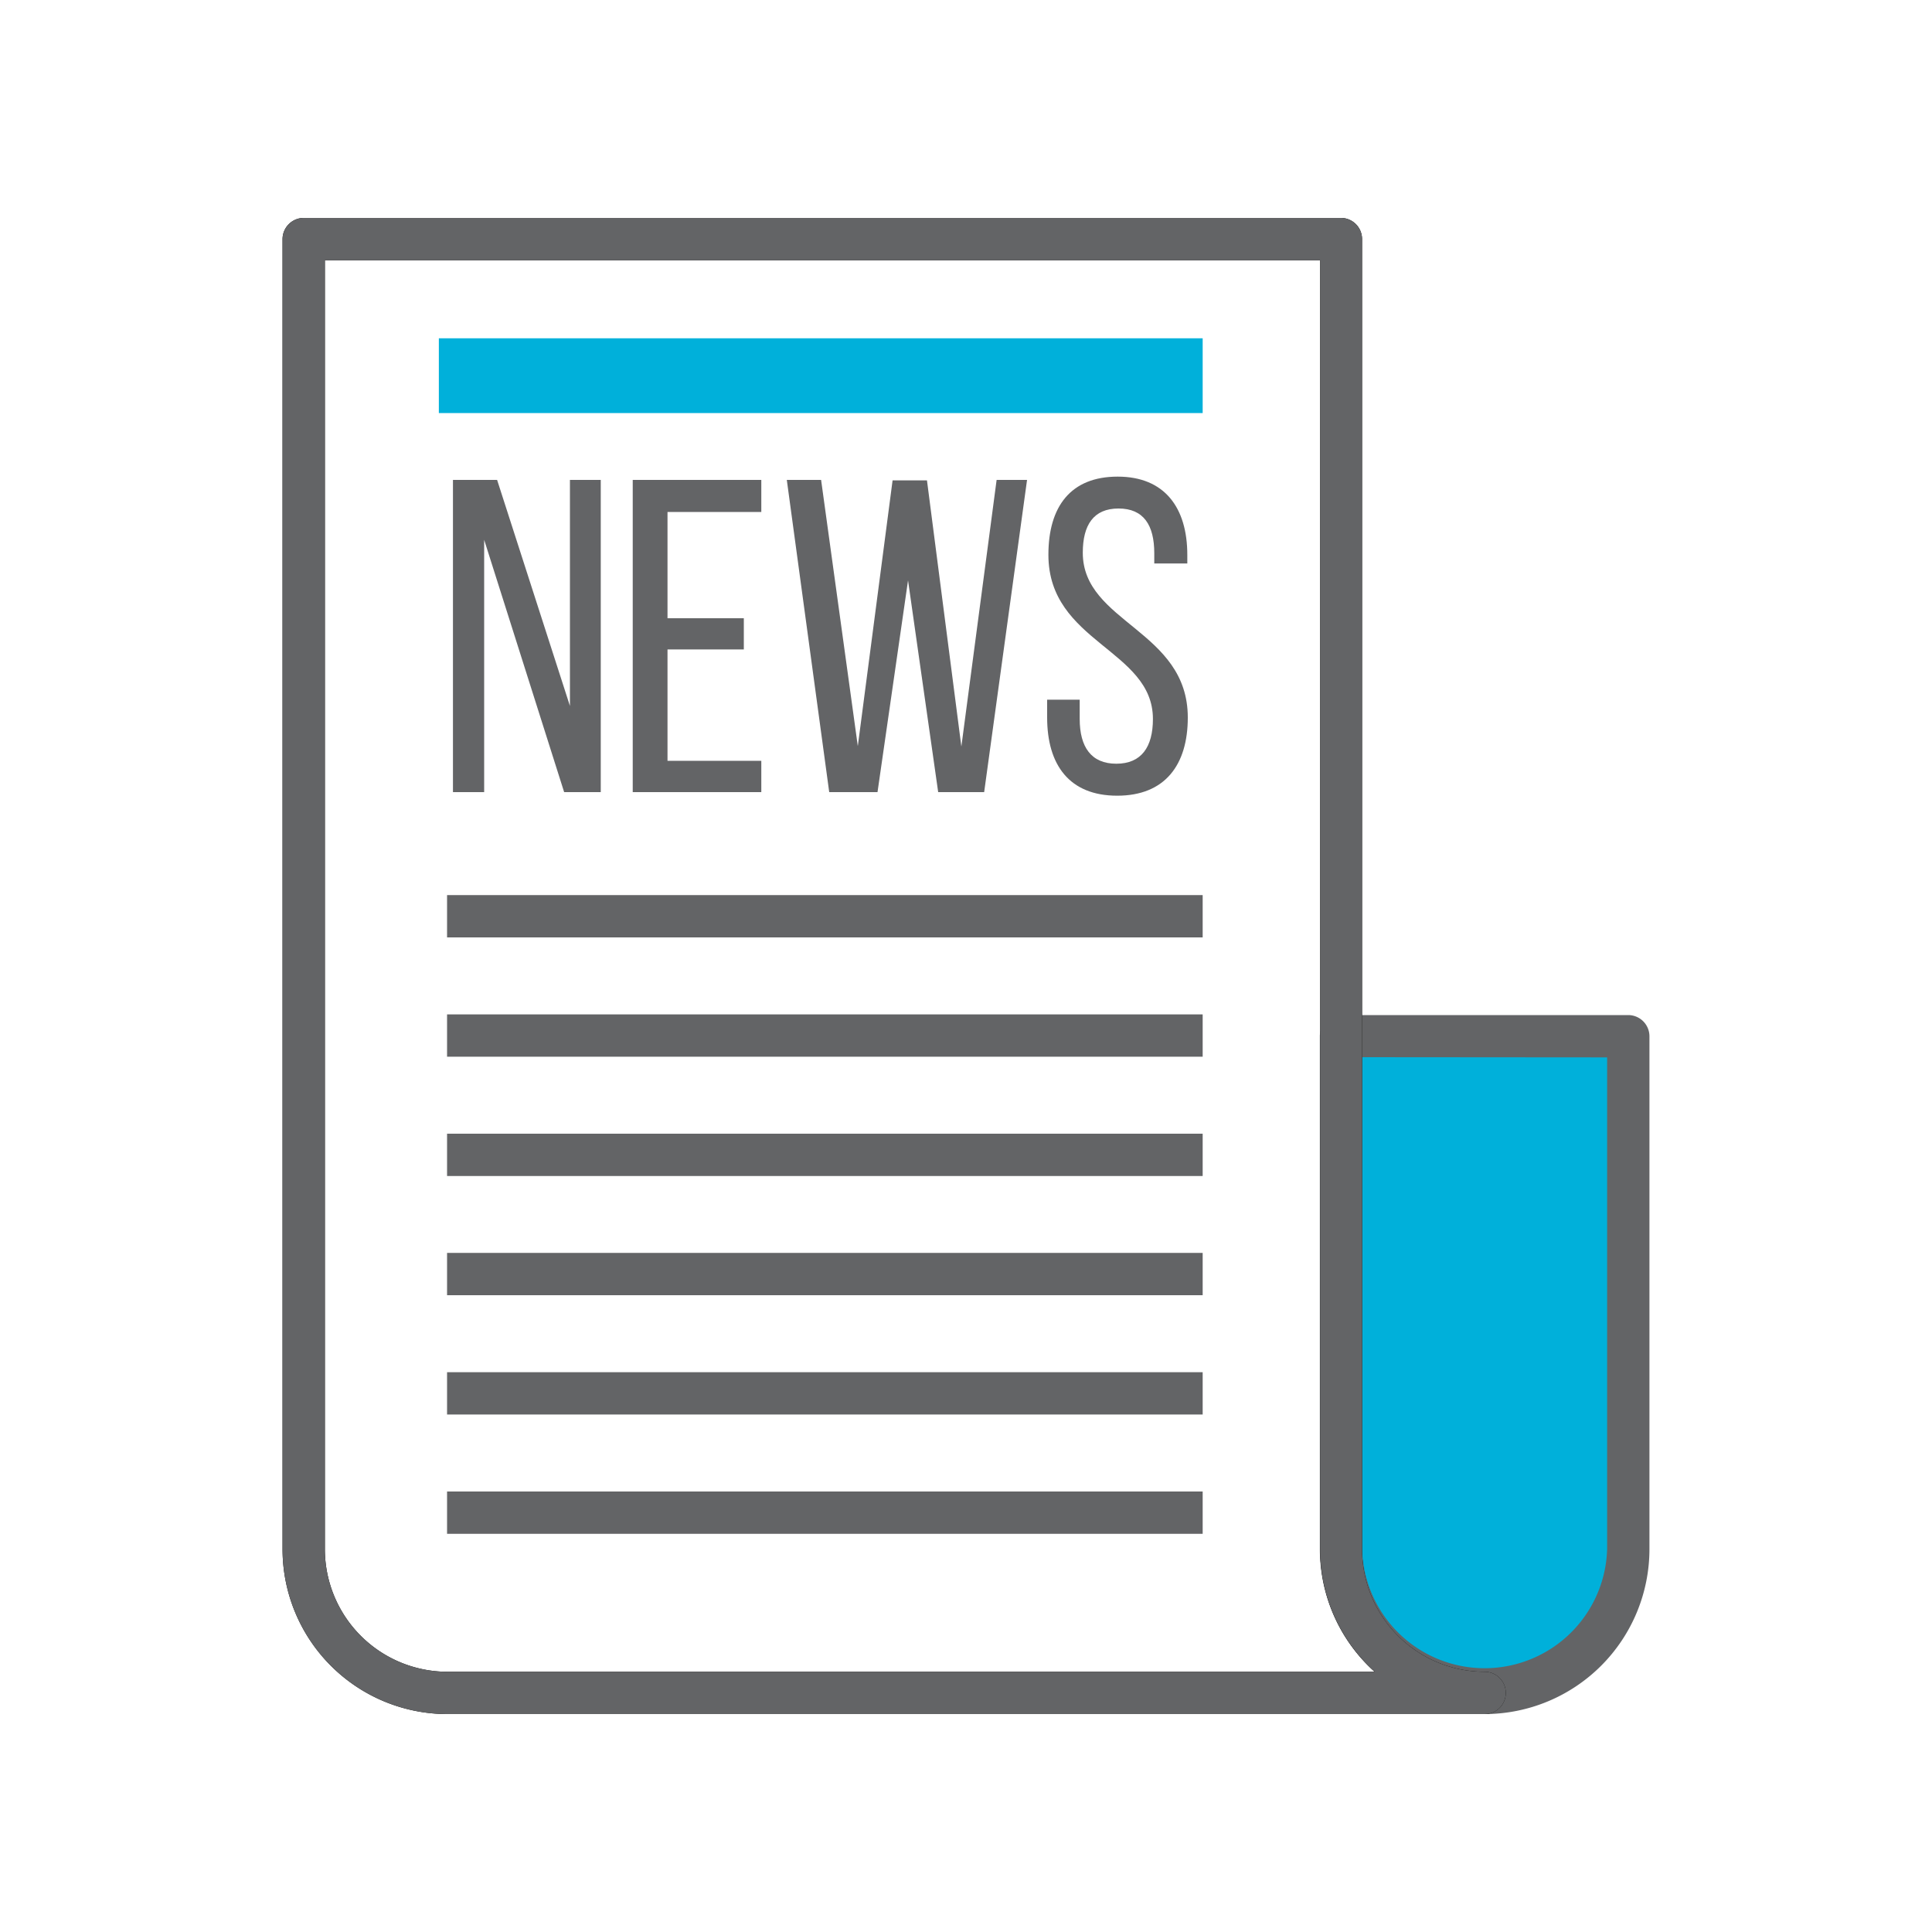
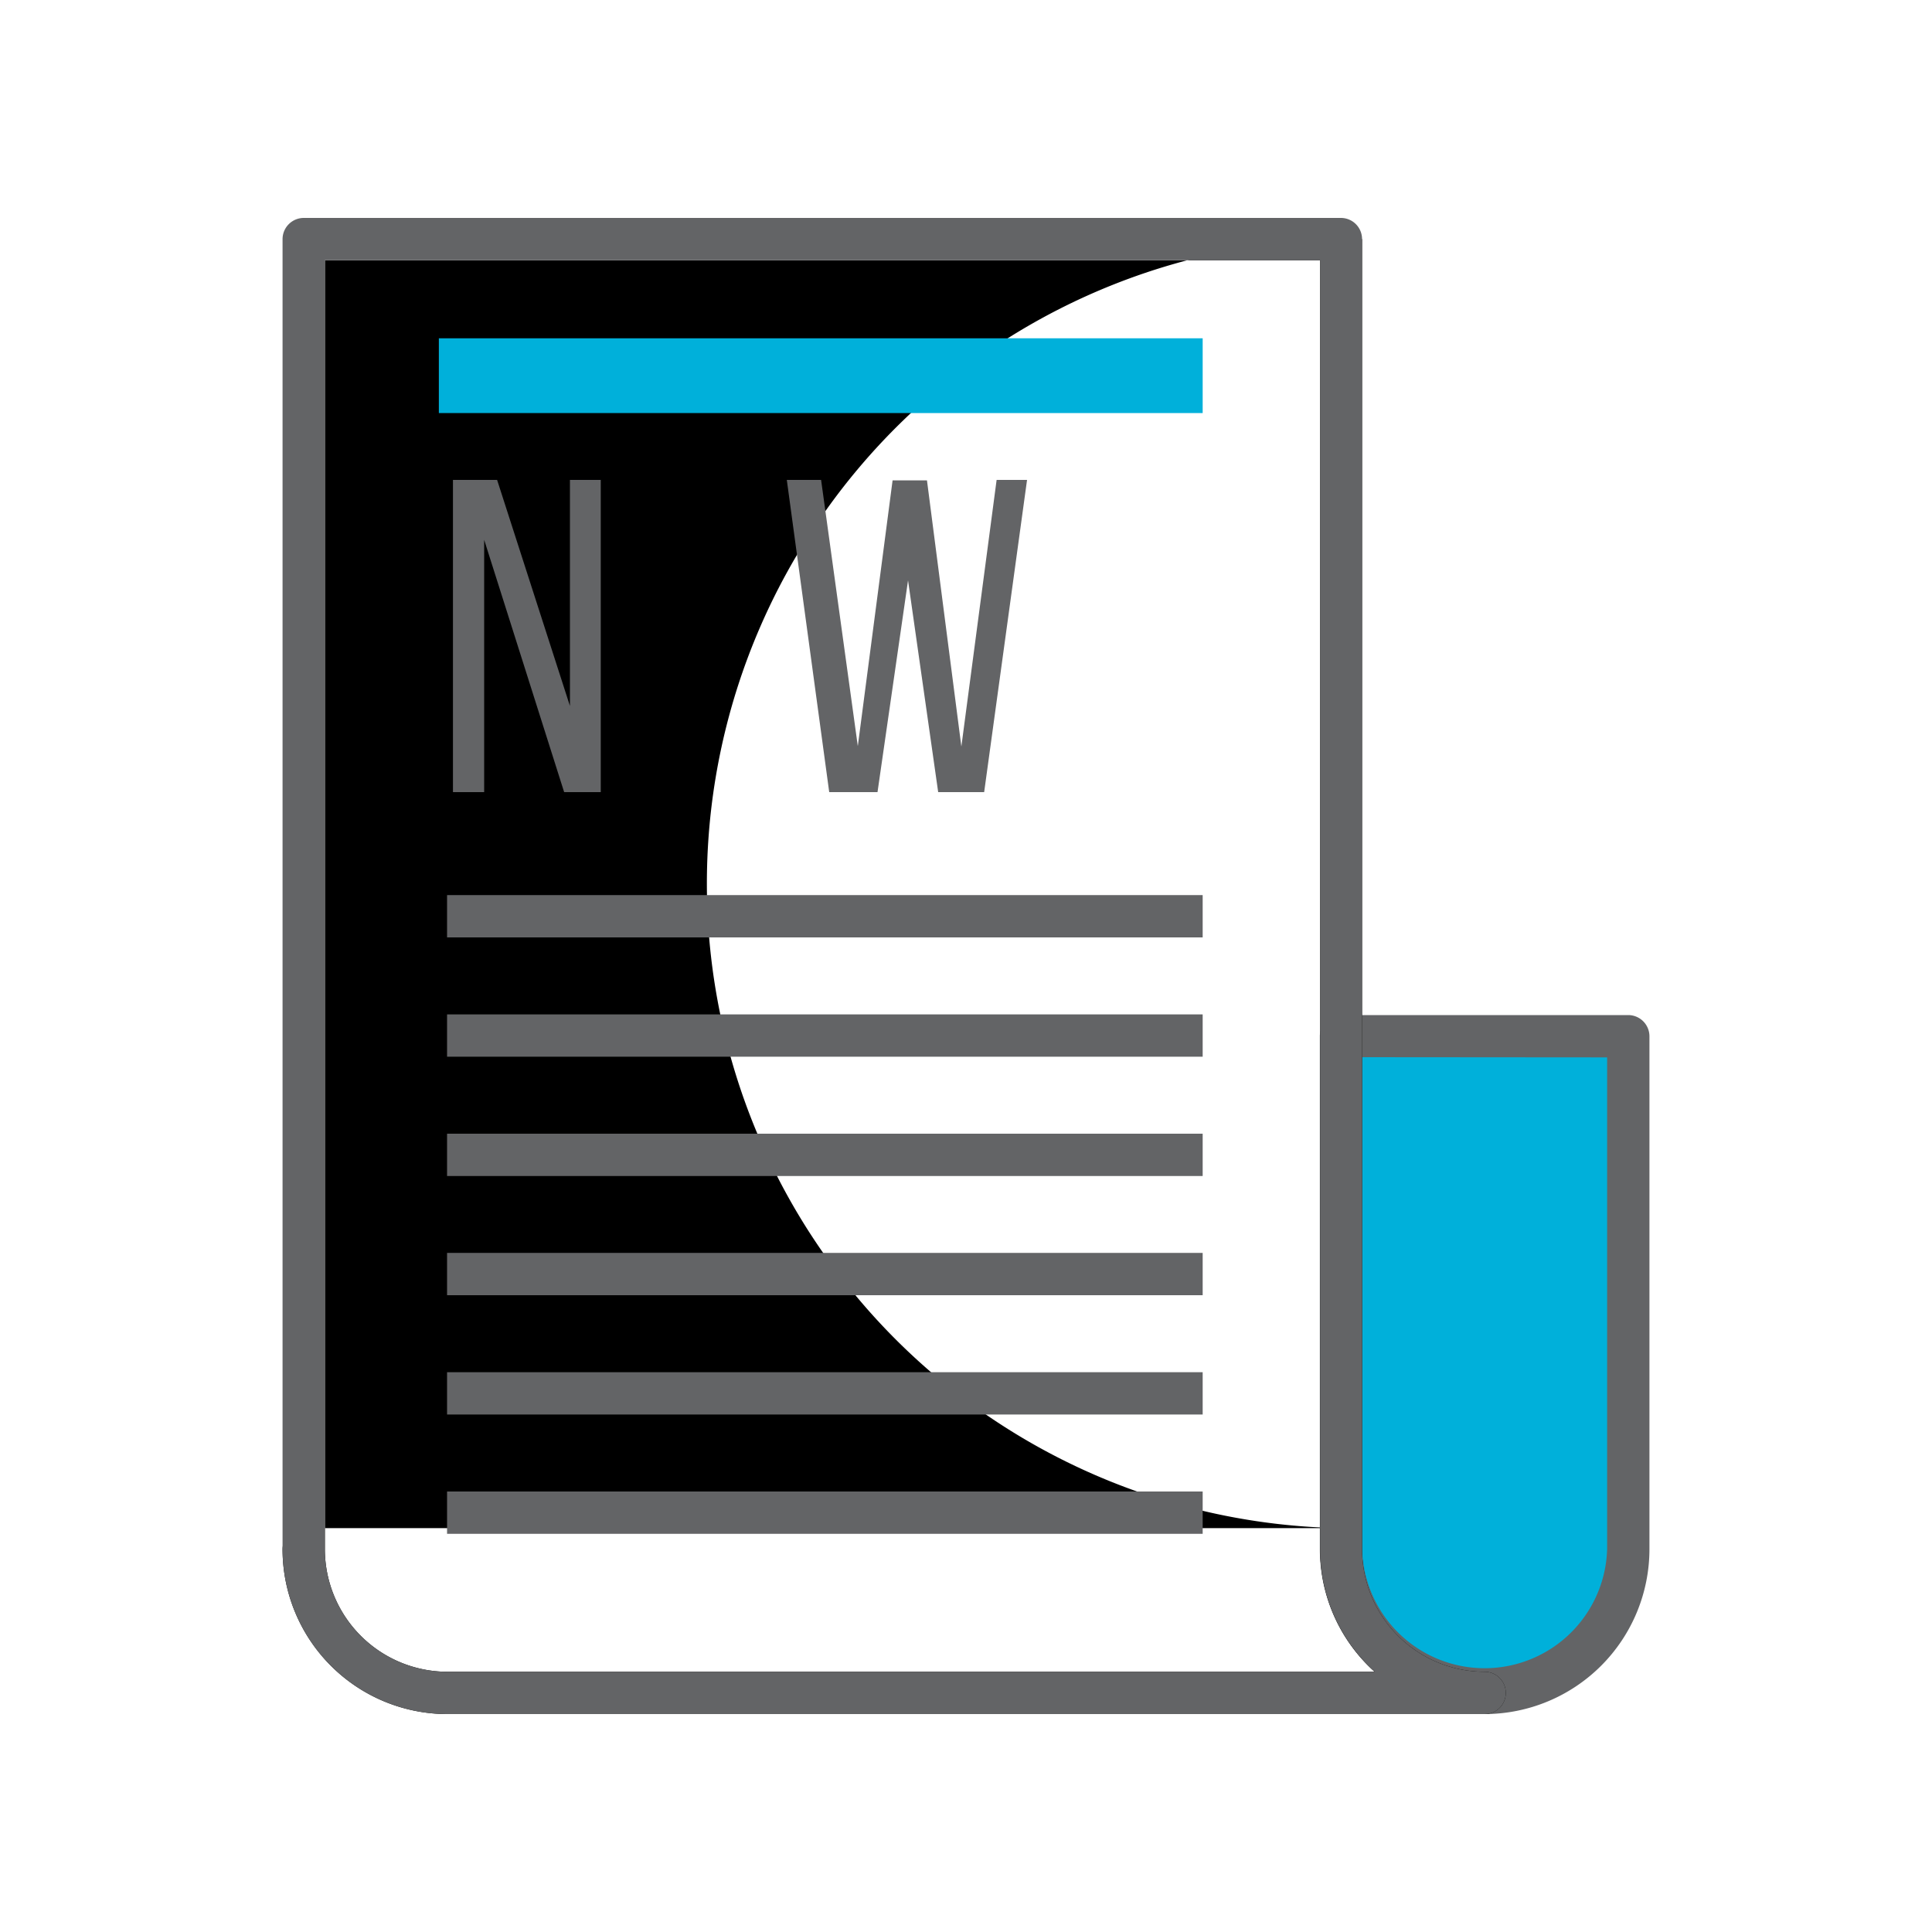
<svg xmlns="http://www.w3.org/2000/svg" viewBox="0 0 200 200">
  <defs>
    <style>.cls-1{fill:#00b0da;}.cls-2{fill:#636466;}</style>
  </defs>
  <g id="Disseny">
    <path class="cls-1" d="M138.81,107.27v53.11a14.88,14.88,0,0,0,29.75,0V107.27Z" />
    <path class="cls-2" d="M153.69,177.44a17.08,17.08,0,0,1-17.06-17.06V107.27a2.19,2.19,0,0,1,2.18-2.19h29.75a2.2,2.2,0,0,1,2.19,2.19v53.11A17.08,17.08,0,0,1,153.69,177.44Zm-12.69-68v50.92a12.69,12.69,0,0,0,25.37,0V109.46Z" />
-     <path d="M153.69,177.44H46.32a17.08,17.08,0,0,1-17.07-17.06V24.75a2.2,2.2,0,0,1,2.19-2.19H138.81A2.19,2.19,0,0,1,141,24.75V160.38a12.7,12.7,0,0,0,12.69,12.68,2.19,2.19,0,0,1,0,4.38ZM33.63,26.94V160.38a12.7,12.7,0,0,0,12.69,12.68h96a17,17,0,0,1-5.66-12.68V26.94Z" />
+     <path d="M153.69,177.44H46.32a17.08,17.08,0,0,1-17.07-17.06a2.2,2.2,0,0,1,2.19-2.19H138.81A2.19,2.19,0,0,1,141,24.75V160.38a12.7,12.7,0,0,0,12.69,12.68,2.19,2.19,0,0,1,0,4.38ZM33.63,26.94V160.38a12.7,12.7,0,0,0,12.69,12.68h96a17,17,0,0,1-5.66-12.68V26.94Z" />
    <path class="cls-2" d="M50.12,82H46.89V49.68h4.57L59,73.08V49.68h3.19V82H58.4L50.12,55.88Z" />
-     <path class="cls-2" d="M77,64v3.23H69.1V78.76h9.71V82H65.5V49.68H78.81V53H69.1V64Z" />
    <path class="cls-2" d="M90.84,82h-5L81.45,49.68H85l3.8,27.56,3.6-27.51h3.56l3.56,27.55,3.65-27.6h3.15L101.88,82H97.12L94,60.08Z" />
-     <path class="cls-2" d="M122.91,57.45v.88h-3.42V57.27c0-2.92-1.11-4.63-3.7-4.63s-3.7,1.71-3.7,4.58c0,7.26,10.87,8,10.87,17.06,0,4.9-2.36,8.09-7.31,8.09s-7.25-3.19-7.25-8.09V72.43h3.37v2c0,2.91,1.2,4.63,3.79,4.63s3.79-1.72,3.79-4.63c0-7.21-10.82-7.9-10.82-17,0-5,2.31-8.09,7.17-8.09S122.91,52.55,122.91,57.45Z" />
    <rect class="cls-2" x="46.28" y="129.7" width="78.22" height="4.38" />
    <rect class="cls-2" x="46.28" y="142.05" width="78.22" height="4.38" />
    <rect class="cls-2" x="46.28" y="154.4" width="78.22" height="4.38" />
    <rect class="cls-2" x="46.28" y="92.66" width="78.22" height="4.38" />
    <rect class="cls-2" x="46.28" y="105.01" width="78.22" height="4.38" />
    <rect class="cls-2" x="46.28" y="117.36" width="78.22" height="4.38" />
    <rect class="cls-1" x="45.43" y="35.02" width="79.07" height="7.74" />
    <path class="cls-2" d="M153.69,177.44H46.32a17.08,17.08,0,0,1-17.07-17.06V24.75a2.2,2.2,0,0,1,2.19-2.19H138.81A2.19,2.19,0,0,1,141,24.75V160.38a12.7,12.7,0,0,0,12.69,12.68,2.19,2.19,0,0,1,0,4.38ZM33.63,26.94V160.38a12.7,12.7,0,0,0,12.69,12.68h96a17,17,0,0,1-5.66-12.68V26.94Z" />
  </g>
</svg>